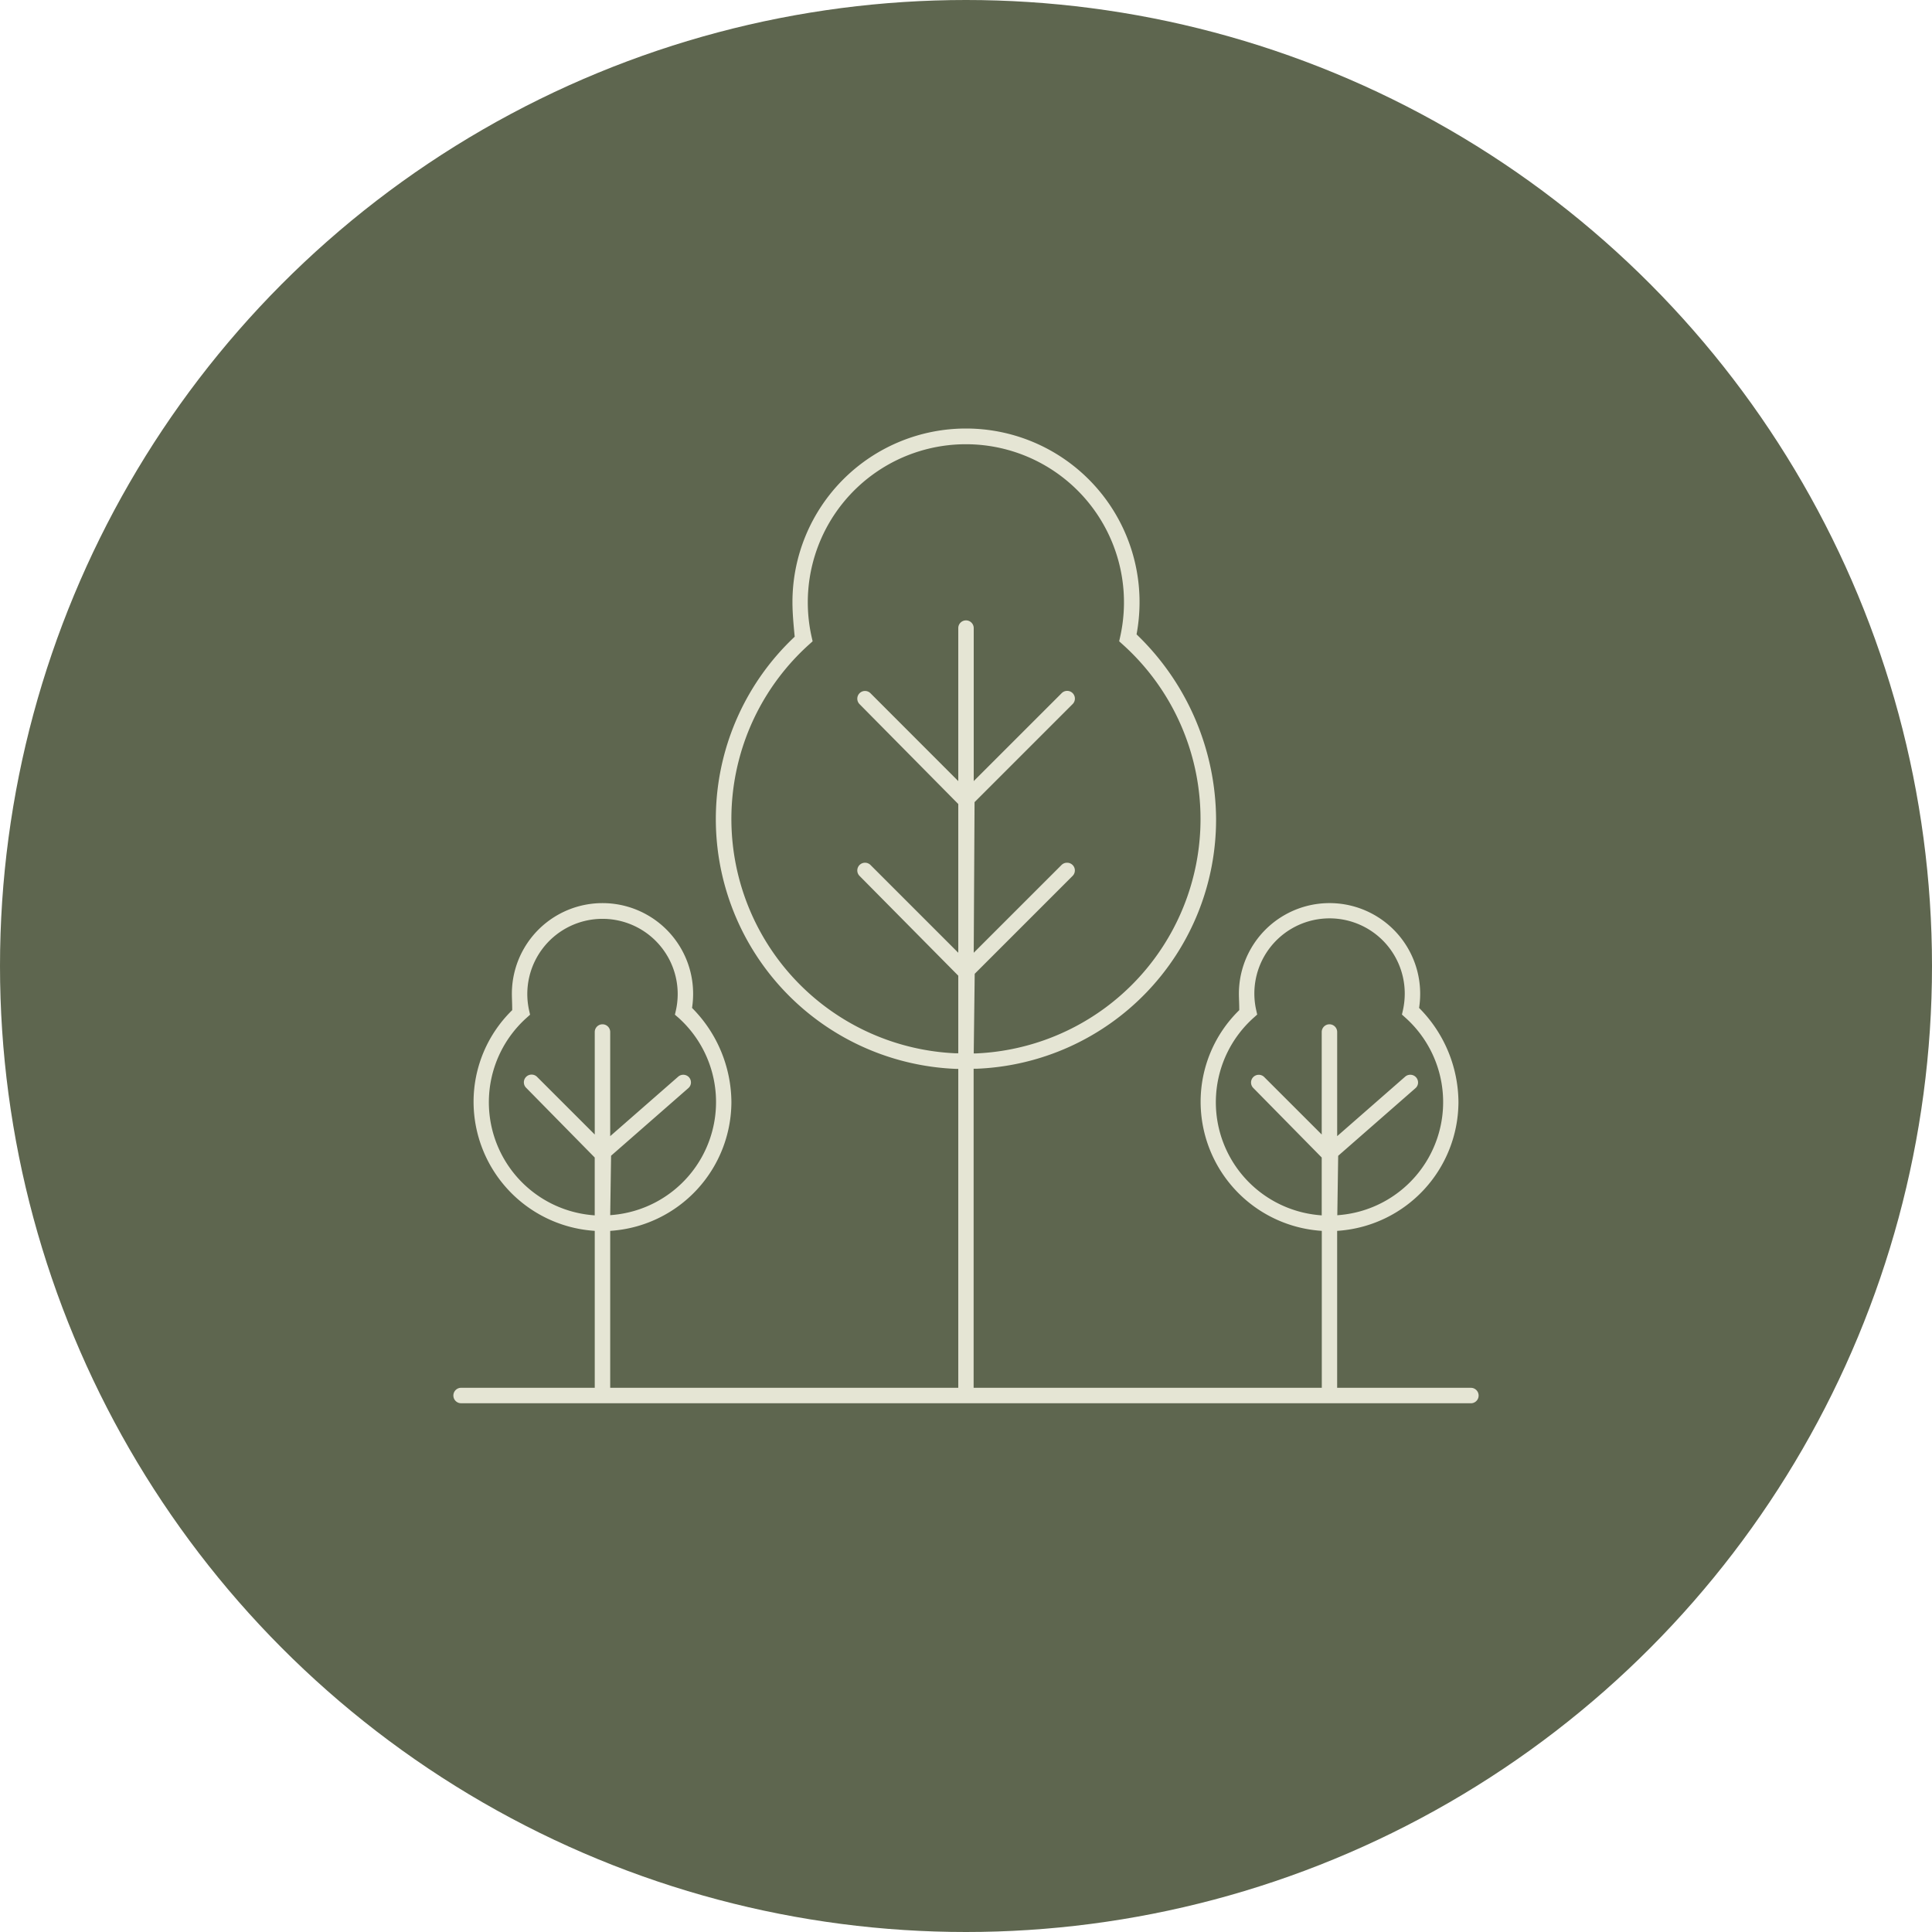
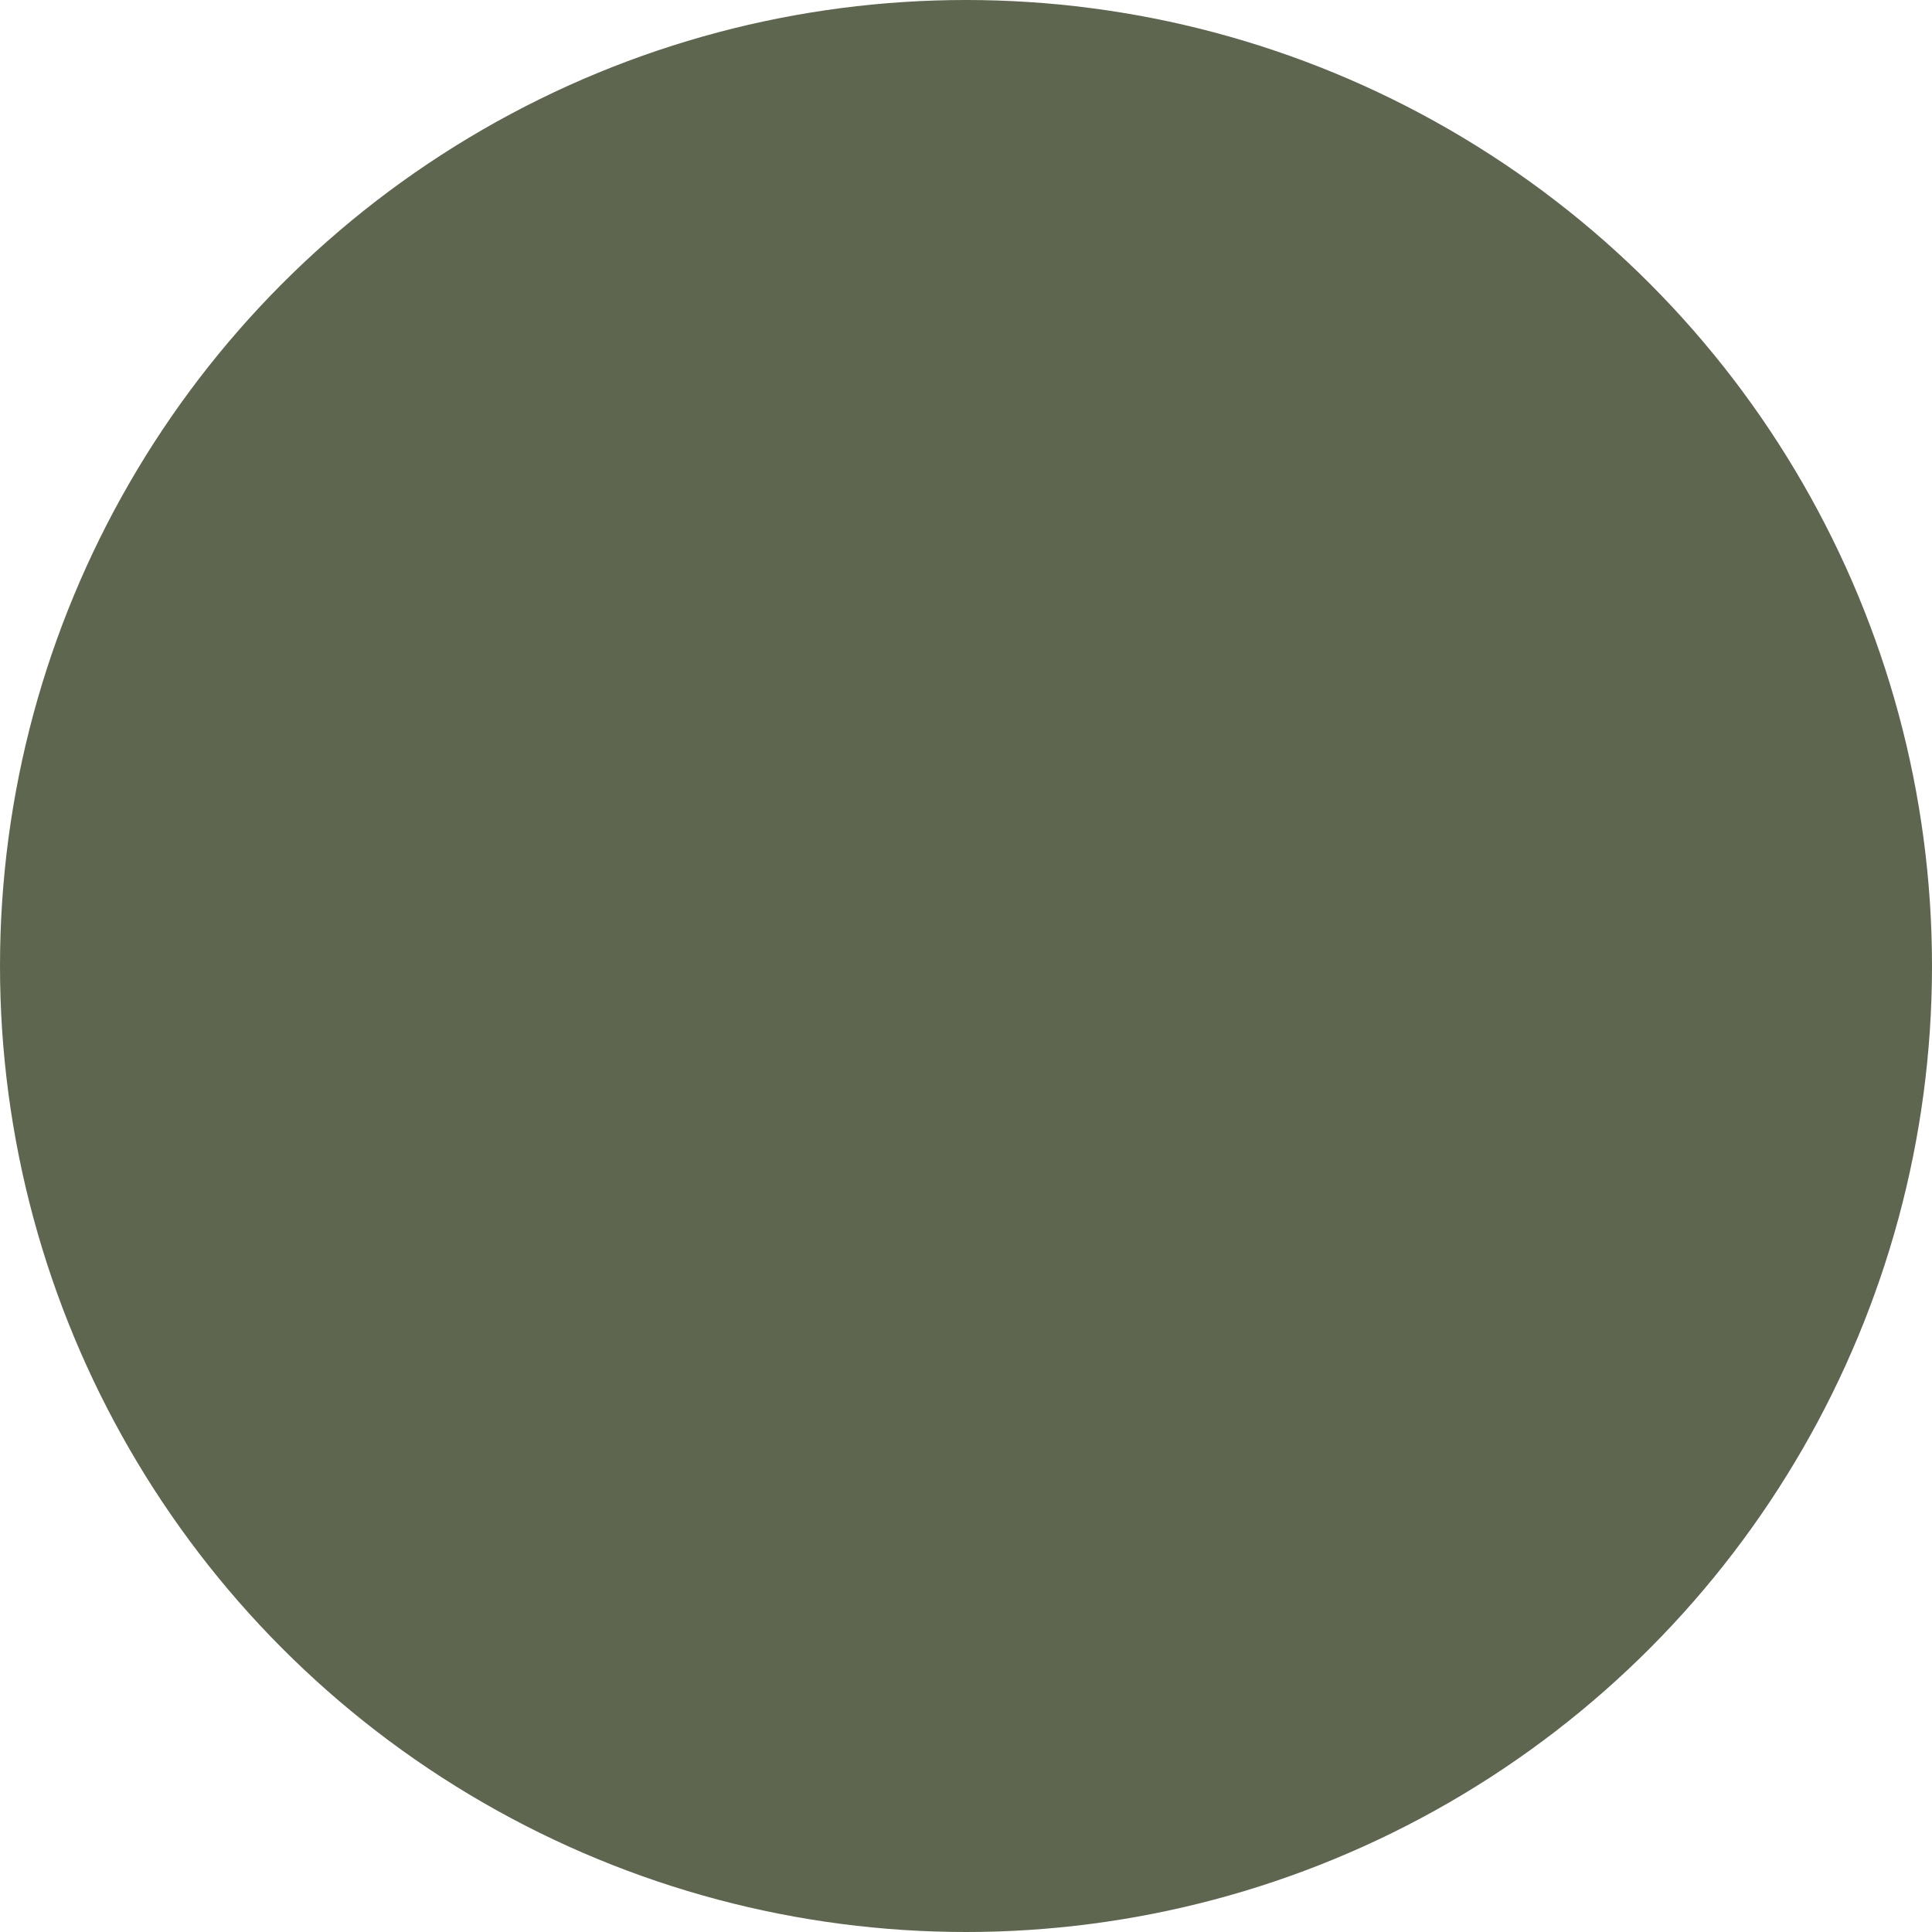
<svg xmlns="http://www.w3.org/2000/svg" width="75" height="75" viewBox="0 0 75 75">
  <defs>
    <clipPath id="clip-path">
      <rect id="Rectangle_142" data-name="Rectangle 142" width="39.8" height="37.839" transform="translate(0 0)" fill="#e5e5d4" />
    </clipPath>
  </defs>
  <g id="Group_348" data-name="Group 348" transform="translate(-736 -4360)">
    <circle id="Ellipse_8" data-name="Ellipse 8" cx="37.5" cy="37.5" r="37.5" transform="translate(736 4360)" fill="#5e664f" />
    <g id="Group_347" data-name="Group 347" transform="translate(753.6 4376.635)">
      <g id="Group_346" data-name="Group 346" clip-path="url(#clip-path)">
-         <path id="Path_226" data-name="Path 226" d="M.3,37.839a.3.3,0,1,1,0-.6H5.488V31.147L5.4,31.14A5.026,5.026,0,0,1,.784,26.151a4.97,4.97,0,0,1,1.5-3.572c0-.266-.013-.45-.013-.637a3.518,3.518,0,0,1,7.036,0,3.56,3.56,0,0,1-.042.55,5.228,5.228,0,0,1,1.528,3.659A5.026,5.026,0,0,1,6.18,31.14l-.092.007V37.24H19.6V24.858l-.1,0A9.708,9.708,0,0,1,13.25,8.082c-.048-.5-.087-.923-.087-1.345a6.737,6.737,0,1,1,13.474,0,6.828,6.828,0,0,1-.116,1.254,10.019,10.019,0,0,1,3.087,7.163,9.68,9.68,0,0,1-9.312,9.7l-.1,0V37.24H33.712V31.147l-.092-.007a5.026,5.026,0,0,1-4.612-4.989,4.966,4.966,0,0,1,1.5-3.572c0-.266-.014-.45-.014-.637a3.518,3.518,0,0,1,7.037,0,3.56,3.56,0,0,1-.042.55,5.224,5.224,0,0,1,1.528,3.659A5.026,5.026,0,0,1,34.4,31.14l-.092.007V37.24H39.5a.3.3,0,1,1,0,.6ZM37.148,25.087a.3.3,0,0,1,.3.321.291.291,0,0,1-.1.2l-3,2.625-.034,2.308.109-.01a4.4,4.4,0,0,0,2.531-7.663l-.131-.118.039-.171a2.992,2.992,0,0,0,.07-.642,2.919,2.919,0,1,0-5.766.642l.038.171-.131.118A4.4,4.4,0,0,0,33.6,30.536l.109.01V28.3l-2.656-2.7a.3.3,0,0,1,0-.424.3.3,0,0,1,.424,0l2.232,2.231V23.428a.3.3,0,0,1,.6,0V27.47l2.638-2.308a.3.3,0,0,1,.2-.075m-28.224,0a.3.3,0,0,1,.226.1.3.3,0,0,1,.073.218.291.291,0,0,1-.1.2l-3,2.625-.034,2.308.109-.01a4.4,4.4,0,0,0,2.531-7.663L8.6,22.755l.039-.171a2.919,2.919,0,1,0-5.7,0l.038.171-.131.118a4.4,4.4,0,0,0,2.532,7.663l.109.01V28.3L2.832,25.6a.3.3,0,1,1,.424-.424l2.232,2.231V23.428a.3.3,0,0,1,.6,0V27.47l2.638-2.308a.3.3,0,0,1,.2-.075m14.9-8.231a.3.3,0,0,1,.212.088.293.293,0,0,1,.088.211.3.3,0,0,1-.088.213l-3.8,3.8L20.2,24.258l.1,0a9.108,9.108,0,0,0,5.677-15.88l-.131-.118.038-.171a6.137,6.137,0,1,0-11.977,0l.039.171-.131.118A9.108,9.108,0,0,0,19.5,24.254l.1,0V21.241l-3.832-3.873a.3.3,0,0,1,.212-.512.3.3,0,0,1,.212.087L19.6,20.351V14.577L15.768,10.7a.3.3,0,0,1,0-.424.3.3,0,0,1,.424,0L19.6,13.687V7.748a.3.3,0,1,1,.6,0v5.939l3.408-3.407a.3.3,0,1,1,.424.424l-3.8,3.8L20.2,20.351l3.408-3.407a.3.3,0,0,1,.212-.088" fill="#e5e5d4" fill-rule="evenodd" />
-       </g>
+         </g>
    </g>
  </g>
</svg>